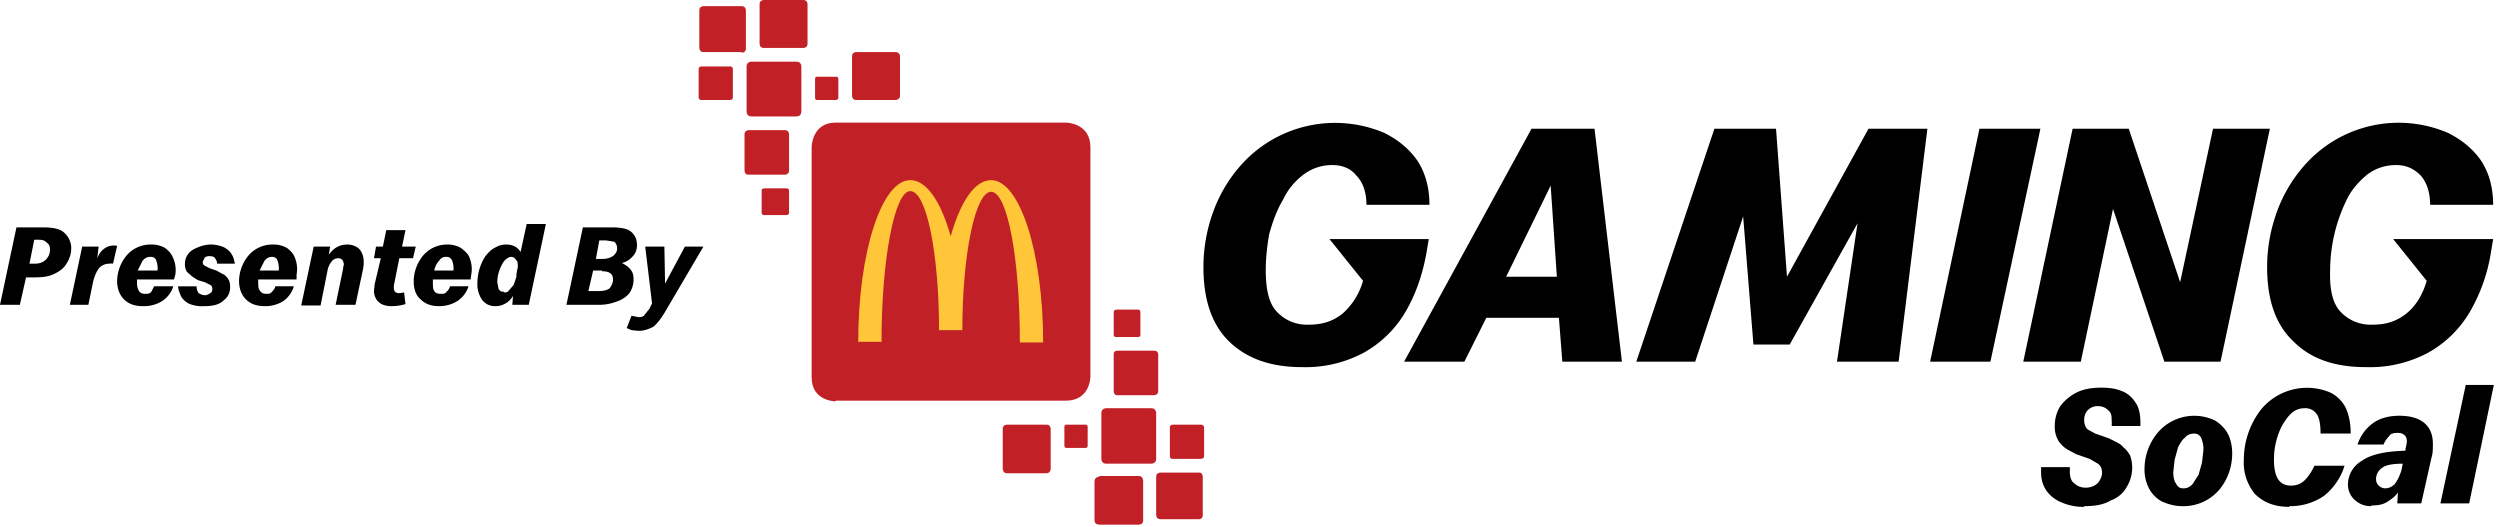
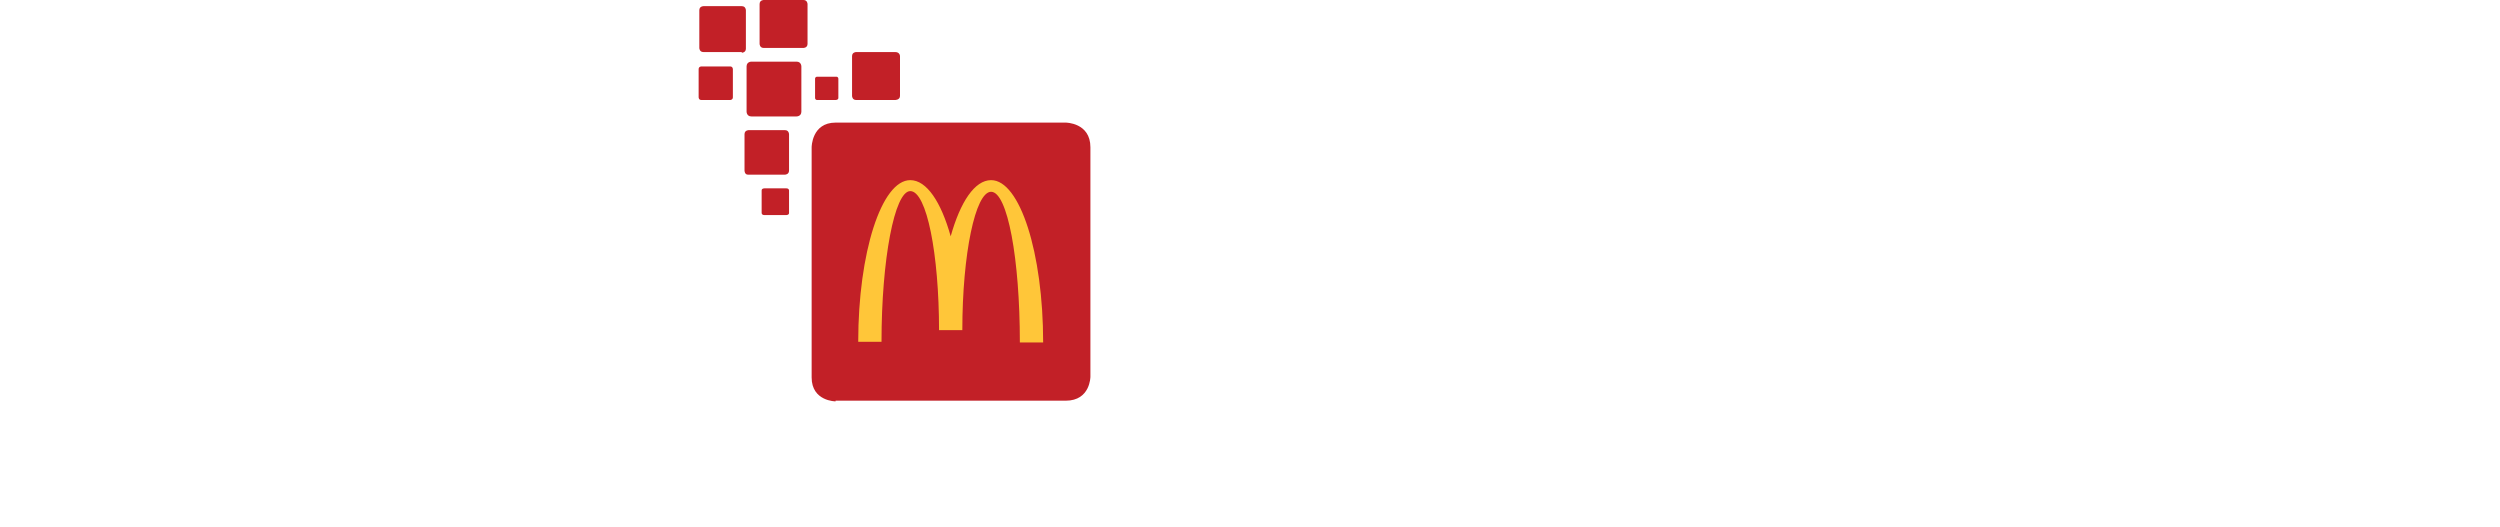
<svg xmlns="http://www.w3.org/2000/svg" width="365" height="77" fill="none">
-   <path d="M190.1 53.6c-4.5 0-8-1.2-10.6-3.7-2.5-2.4-3.8-6-3.8-10.9 0-2.8.5-5.5 1.4-8a21 21 0 0 1 4-6.8 18.4 18.4 0 0 1 21-4.8c2 1 3.6 2.3 4.8 4 1.2 1.8 1.8 4 1.8 6.5h-9.2c0-2-.6-3.4-1.5-4.3-.8-1-2-1.5-3.5-1.5-1.6 0-3 .5-4.2 1.4a9.8 9.8 0 0 0-3 3.7c-.9 1.5-1.5 3.2-2 5-.3 1.7-.5 3.5-.5 5.2 0 3 .5 5 1.7 6.2a6 6 0 0 0 4.6 1.8c2 0 3.5-.5 4.9-1.6a10 10 0 0 0 3-4.8l-4.9-6.1h14.5l-.3 1.8c-.6 3.5-1.7 6.5-3.2 9a16.2 16.2 0 0 1-6 5.8 18 18 0 0 1-9 2.1ZM220 40.4h7.3l-.9-13.3-6.5 13.3Zm-15 12.4 18.6-34h9.2l4 34h-8.7l-.5-6.4H217l-3.2 6.4h-8.7Zm33.9 0 11.4-34h9l1.6 21.6 11.9-21.6h8.6l-4.2 34h-9l3-20.2-9.9 17.7H256l-1.5-18.7-7 21.2H239Zm42.9 0 7.2-34h8.9l-7.3 34h-8.8Zm13.6 0 7.2-34h8.2l7.5 22.4 4.8-22.4h8.3l-7.2 34H316l-7.5-22.3-4.7 22.3h-8.4Zm50 .8c-4.5 0-8-1.2-10.5-3.7-2.6-2.4-3.9-6-3.9-10.9 0-2.8.5-5.5 1.4-8a21 21 0 0 1 4-6.8 18.3 18.3 0 0 1 21-4.8c2 1 3.6 2.3 4.8 4 1.2 1.8 1.8 4 1.8 6.5h-9.2c0-2-.6-3.4-1.4-4.3-1-1-2.1-1.5-3.6-1.5-1.6 0-3 .5-4.2 1.4-1.2 1-2.3 2.2-3 3.7a23.6 23.6 0 0 0-2.4 10.2c-.1 3 .4 5 1.6 6.2a6 6 0 0 0 4.6 1.8c2 0 3.5-.5 4.9-1.6 1.3-1 2.4-2.7 3-4.8l-4.9-6.1H364l-.3 1.8a25 25 0 0 1-3.2 9 16.2 16.2 0 0 1-6 5.8 18 18 0 0 1-9 2.1M304.3 74a8 8 0 0 1-3.2-.6 5 5 0 0 1-2.2-1.6c-.6-.8-.9-1.7-.9-2.8v-.8h4.2v.6c0 .9.2 1.5.7 1.8.4.4 1 .6 1.6.6.8 0 1.4-.3 1.8-.7.4-.5.6-1 .6-1.5 0-.6-.2-1-.6-1.3l-1.2-.7-2-.7-1.3-.7a4 4 0 0 1-1.3-1.3 4 4 0 0 1-.5-2.2c0-1 .3-2 .8-2.8.6-.8 1.4-1.5 2.4-2s2.2-.7 3.6-.7c1.1 0 2 .1 3 .5.8.3 1.5.9 2 1.7.5.7.7 1.7.7 2.9v.5h-4.2a3.5 3.5 0 0 0 0-.8c0-.6 0-1.1-.5-1.5a2 2 0 0 0-1.4-.6 2 2 0 0 0-1.6.6 2 2 0 0 0-.5 1.5c0 .6.2 1 .5 1.3l1.1.6 2 .7 1 .5c.4.2.8.4 1.1.8.4.3.7.7 1 1.2a5.4 5.4 0 0 1-.5 4.6c-.5.9-1.3 1.6-2.4 2-1 .6-2.3.8-3.8.8Zm14.3-.1c-1.1 0-2.1-.3-3-.7a4.6 4.6 0 0 1-1.9-2 6 6 0 0 1-.6-2.8 8.3 8.3 0 0 1 1.9-5.2 7 7 0 0 1 8.4-1.8c.8.5 1.5 1.2 1.9 2 .4.8.6 1.8.6 2.8a8.3 8.3 0 0 1-1.8 5.2 6.9 6.9 0 0 1-5.5 2.5Zm.2-2.6c.5 0 .9-.2 1.3-.6l.9-1.4.5-1.8.2-1.8a4 4 0 0 0-.3-1.7c-.2-.5-.6-.7-1.1-.7-.5 0-1 .2-1.3.6-.4.3-.7.8-1 1.4l-.5 1.8-.2 1.8c0 .7.1 1.3.4 1.7.2.4.5.7 1 .7Zm15.4 2.7c-2.2 0-3.8-.7-5-1.9a7.2 7.2 0 0 1-1.6-5 12 12 0 0 1 2.5-7.3 8.7 8.7 0 0 1 10.1-2.5 5 5 0 0 1 2.2 2.1c.5 1 .8 2.3.8 3.9h-4.4c0-1.4-.2-2.4-.6-2.9a2 2 0 0 0-1.7-.8c-.7 0-1.3.2-1.8.6-.6.5-1 1.1-1.5 1.9a10.8 10.8 0 0 0-1.2 5c0 2.6.8 3.8 2.5 3.8.8 0 1.5-.3 2-.8s1-1.2 1.4-2.1h4.4a9 9 0 0 1-3 4.4 8.7 8.7 0 0 1-5 1.5Zm12-.1c-1 0-1.7-.3-2.4-.9a3 3 0 0 1-1-2.3 4 4 0 0 1 2-3.4c1.4-1 3.5-1.4 6.4-1.5v-.3a5.1 5.1 0 0 0 .2-1c0-.5-.1-.8-.4-1-.2-.2-.5-.3-1-.3s-1 .1-1.2.5c-.3.3-.6.7-.8 1.2h-3.8a6.2 6.2 0 0 1 2.1-3c1-.8 2.4-1.2 4-1.2 1.7 0 2.9.4 3.7 1.1.8.7 1.2 1.7 1.2 3 0 .7 0 1.4-.2 2l-1.5 6.7H350l.1-1.6c-.4.6-1 1-1.6 1.4-.7.4-1.4.5-2.3.5Zm.7-4c0 .4.1.7.4 1 .2.2.5.4 1 .4a2 2 0 0 0 1.3-.6c.4-.5.7-1.1 1-2l.2-1c-1.5 0-2.5.2-3 .6a2 2 0 0 0-.9 1.6Zm9.4 3.6 3.7-17.3h4.1l-3.6 17.3h-4.2ZM0 44.5l2.4-11.3h4c1.3 0 2.4.2 3 .8a3 3 0 0 1 1 2.3c0 .8-.3 1.6-.7 2.2-.4.7-1 1.1-1.8 1.5-.8.4-1.8.5-3 .5H3.8l-.9 4H0ZM5.7 35H5l-.7 3.5H5c.8 0 1.3-.2 1.7-.6.4-.4.6-.9.6-1.5 0-.5-.2-.8-.5-1-.3-.3-.6-.4-1.2-.4Zm4.5 9.5L12 36h2.4l-.2 1.7c.2-.5.5-1 .9-1.3a2.3 2.3 0 0 1 2-.5l-.6 2.6a2 2 0 0 0-.6 0 2 2 0 0 0-1.4.6c-.4.5-.7 1.2-.9 2l-.7 3.4h-2.7Zm10.7.2c-1.2 0-2.1-.3-2.8-1-.6-.6-1-1.5-1-2.7a6 6 0 0 1 1.3-3.6 4.6 4.6 0 0 1 3.7-1.7 4 4 0 0 1 2 .5c.5.4.9.8 1.1 1.3a4.4 4.4 0 0 1 .4 2.6l-.2.7H20v.4c0 .6.1 1 .3 1.3.2.3.5.4.9.4s.6 0 .9-.3l.4-.8h2.8a4 4 0 0 1-1.7 2.2 5 5 0 0 1-2.6.7Zm1-7.2c-.4 0-.8.2-1.1.6l-.7 1.4H23a3.3 3.3 0 0 0-.2-1.5c-.1-.3-.4-.5-.8-.5Zm7.9 7.2a5 5 0 0 1-2.3-.4c-.5-.3-.9-.7-1.1-1.1-.2-.5-.4-1-.4-1.4h2.7c0 .4.1.7.3 1 .2.1.5.3.9.3.3 0 .5-.1.8-.3.2-.1.3-.3.3-.6s-.1-.5-.3-.6l-.8-.4-1-.3-.8-.5-.8-.7a2 2 0 0 1-.3-1.1c0-.5.1-1 .4-1.4.3-.5.8-.8 1.3-1a5 5 0 0 1 2-.5 5 5 0 0 1 2 .4c.5.3.9.6 1.1 1 .3.4.4 1 .5 1.4h-2.6c0-.3-.1-.5-.3-.8-.1-.2-.4-.3-.8-.3a1 1 0 0 0-.7.2l-.3.6c0 .3.1.5.3.6l.8.4.9.3.9.5c.3.1.6.4.8.7.2.3.3.7.3 1.2 0 .8-.3 1.5-1 2-.6.6-1.6.8-2.8.8Zm8.9 0c-1.2 0-2.1-.3-2.8-1-.6-.6-1-1.5-1-2.7a6 6 0 0 1 1.3-3.6 4.6 4.6 0 0 1 3.7-1.7 4 4 0 0 1 2 .5c.5.4.9.8 1.1 1.3a4.4 4.4 0 0 1 .3 2.6v.7h-5.6v.4c0 .6 0 1 .3 1.3.2.3.5.4.9.4.3 0 .6 0 .8-.3.2-.2.4-.4.5-.8h2.7a4 4 0 0 1-1.6 2.2 5 5 0 0 1-2.6.7Zm1-7.2c-.4 0-.8.2-1.1.6l-.7 1.4h2.8a3.3 3.3 0 0 0-.2-1.5c-.1-.3-.4-.5-.8-.5Zm4.3 7 1.8-8.5h2.4l-.2 1.2c.7-1 1.6-1.5 2.7-1.5.8 0 1.4.3 1.8.7.4.5.6 1.1.6 1.8a5 5 0 0 1-.1 1.1l-1.1 5.2H49l1.1-5.3V39l.1-.3c0-.6-.3-1-.8-1-.4 0-.8.2-1 .5a3 3 0 0 0-.6 1.4l-1 5H44Zm13.2.2c-.8 0-1.5-.2-1.9-.6-.4-.3-.7-1-.7-1.6l.1-1 .9-3.8h-1l.3-1.7h1l.5-2.4h2.8l-.5 2.4h2l-.4 1.7h-2l-.8 4v.3c0 .5.2.8.8.8l.7-.1.2 1.7a7.4 7.4 0 0 1-2 .3Zm6.9 0c-1.1 0-2-.3-2.7-1-.7-.6-1-1.5-1-2.7a6 6 0 0 1 1.3-3.6 4.6 4.6 0 0 1 3.6-1.7 4 4 0 0 1 2 .5c.5.4 1 .8 1.2 1.3a4.4 4.4 0 0 1 .3 2.6l-.1.7h-5.5v.4c0 .6 0 1 .2 1.3.2.3.5.4 1 .4.3 0 .6 0 .8-.3.2-.2.4-.4.5-.8h2.7a4 4 0 0 1-1.7 2.2 5 5 0 0 1-2.6.7Zm1-7.2c-.4 0-.8.2-1 .6-.4.4-.6.9-.7 1.4h2.8A3.3 3.3 0 0 0 66 38c-.2-.3-.4-.5-.8-.5Zm7.2 7.2c-.8 0-1.4-.3-1.9-.9a4 4 0 0 1-.7-2.4 7.3 7.3 0 0 1 1.1-3.9c.4-.5.8-1 1.4-1.3.5-.3 1-.5 1.7-.5 1 0 1.7.4 2.1 1.1l.9-4.1h2.8l-2.5 11.8h-2.4l.1-1.3c-.3.5-.7.9-1.1 1.1-.5.3-1 .4-1.5.4Zm1.3-2c.2 0 .5 0 .7-.3l.7-.8.4-1.2V40a20.1 20.1 0 0 1 .2-1c0-.5 0-.9-.3-1.1a.8.8 0 0 0-.6-.4c-.4 0-.6.2-.9.4a3 3 0 0 0-.6.9 5.5 5.5 0 0 0-.6 2.4l.2 1c.2.3.4.4.8.4Zm9.1 1.8 2.4-11.3h4.3c1.3 0 2.2.2 2.7.6.6.5.9 1.1.9 2 0 .6-.2 1.2-.6 1.6a3 3 0 0 1-1.6 1c.6.3 1 .6 1.3 1 .3.4.4.8.4 1.4 0 .7-.2 1.4-.6 2a4 4 0 0 1-1.8 1.2 7 7 0 0 1-2.7.5h-4.7Zm5.2-5h-1.3l-.7 3h1.3c.8 0 1.4-.1 1.8-.4.3-.4.5-.8.5-1.3 0-.8-.5-1.2-1.6-1.2Zm.6-4.4h-1l-.5 2.7h1c.7 0 1.2-.2 1.6-.5.3-.3.5-.6.5-1s-.1-.7-.4-1l-1.2-.2Zm4.7 13.2-1-.1-.7-.3.7-1.8 1 .2c.3 0 .5 0 .8-.2l.8-1 .4-.8-1-8.3H97l.1 5.4L100 36h2.7L97 45.7c-.5.8-1 1.5-1.6 2-.6.3-1.3.6-2.1.6Z" fill="#000" />
  <path d="M116.3 17s.7 0 .7-.7V9.7s0-.7-.7-.7h-6.6s-.7 0-.7.7v6.6s0 .7.7.7h6.6Zm-8-9.3s.6 0 .6-.6V1.5s0-.6-.6-.6h-5.6s-.6 0-.6.6V7s0 .6.6.6h5.6Zm6.5 23.7s.4 0 .4-.3v-3.3s0-.3-.4-.3h-3.2s-.4 0-.4.3v3.3s0 .3.4.3h3.2Zm7.2-16.8s.4 0 .4-.3v-2.8s0-.3-.3-.3h-2.8s-.3 0-.3.3v2.8s0 .3.3.3h2.8ZM117.3 7s.6 0 .6-.6V.6s0-.6-.6-.6h-5.8s-.6 0-.6.6v5.8s0 .6.6.6h5.8Zm13.4 7.6s.7 0 .7-.6V8.2s0-.6-.7-.6H125s-.6 0-.6.6V14s0 .6.6.6h5.8Zm-24.1 0s.4 0 .4-.4v-4.1s0-.4-.4-.4h-4.2s-.4 0-.4.4v4.1s0 .4.4.4h4.2Zm8 10.9s.6 0 .6-.6v-5.3s0-.6-.6-.6h-5.3s-.6 0-.6.6v5.3s0 .6.5.6h5.4Zm7.4 33.1s-3.5 0-3.5-3.5V21.5s0-3.6 3.5-3.6h33.6s3.6 0 3.6 3.6V55s0 3.5-3.6 3.5H122Z" fill="#C22027" />
  <path d="M144.7 26.3c-2.4 0-4.5 3.2-5.9 8.2-1.4-5-3.5-8.2-5.9-8.2-4.2 0-7.6 10.6-7.6 23.6h3.4c0-12 1.9-22 4.2-22 2.4 0 4.2 9.2 4.2 20.3h3.4c0-11.1 1.9-20.2 4.2-20.2 2.4 0 4.2 9.8 4.2 22h3.4c0-13.1-3.4-23.7-7.6-23.7" fill="#FFC639" />
-   <path d="M161.5 59.6s-.7 0-.7.7V67s0 .7.7.7h6.6s.7 0 .7-.7v-6.7s0-.7-.7-.7h-6.6Zm7.9 9.4s-.6 0-.6.6v5.6s0 .6.6.6h5.7s.5 0 .5-.6v-5.6s0-.6-.5-.6h-5.7ZM163 45.2s-.4 0-.4.4v3.3s0 .3.3.3h3.3s.3 0 .3-.3v-3.3s0-.4-.3-.4h-3.3ZM155.7 62s-.3 0-.3.3v2.8s0 .3.3.3h2.8s.3 0 .3-.3v-2.8s0-.3-.3-.3h-2.8Zm4.8 7.6s-.7 0-.7.7V76s0 .6.7.6h5.8s.6 0 .6-.6v-5.8s0-.7-.6-.7h-5.8ZM147 62s-.6 0-.6.6v5.8s0 .7.6.7h5.8s.6 0 .6-.7v-5.8s0-.6-.6-.6H147Zm24.2 0s-.4 0-.4.4v4.2s0 .4.4.4h4.1s.5 0 .5-.4v-4.2s0-.4-.5-.4h-4.1Zm-8.1-10.8s-.5 0-.5.5v5.4s0 .6.5.6h5.4s.6 0 .6-.6v-5.4s0-.5-.6-.5h-5.4Z" fill="#C22027" />
</svg>